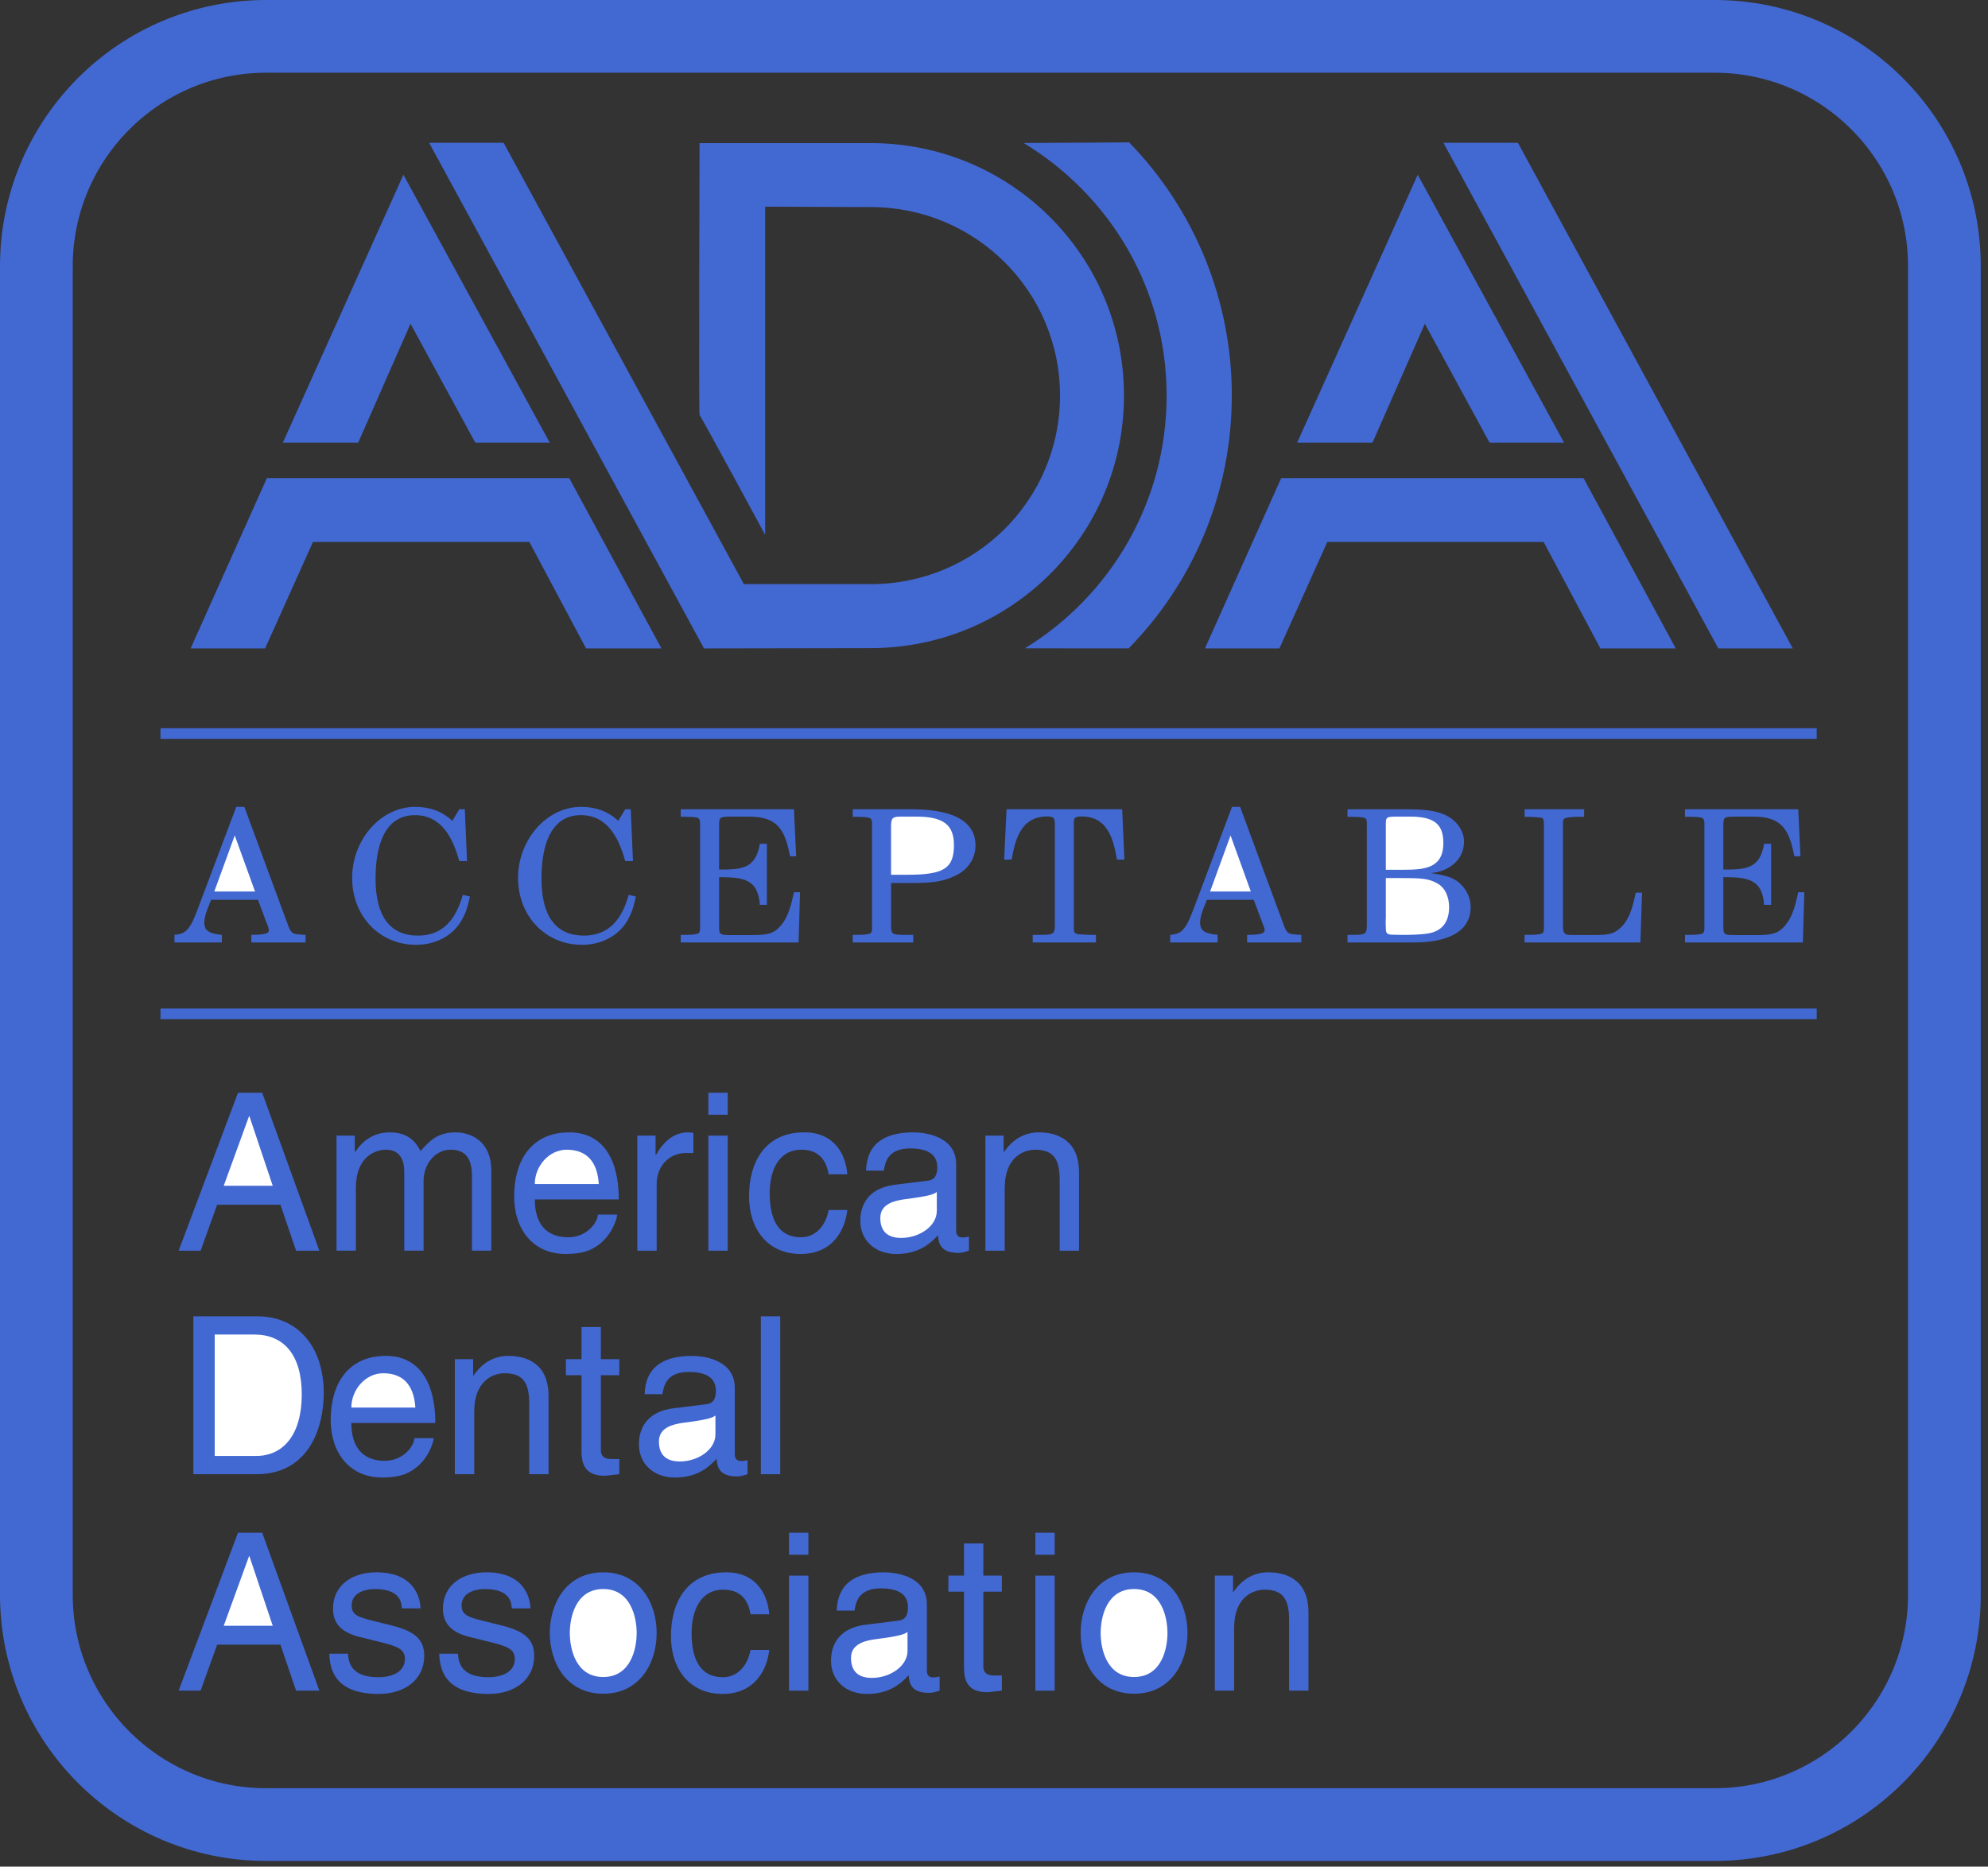
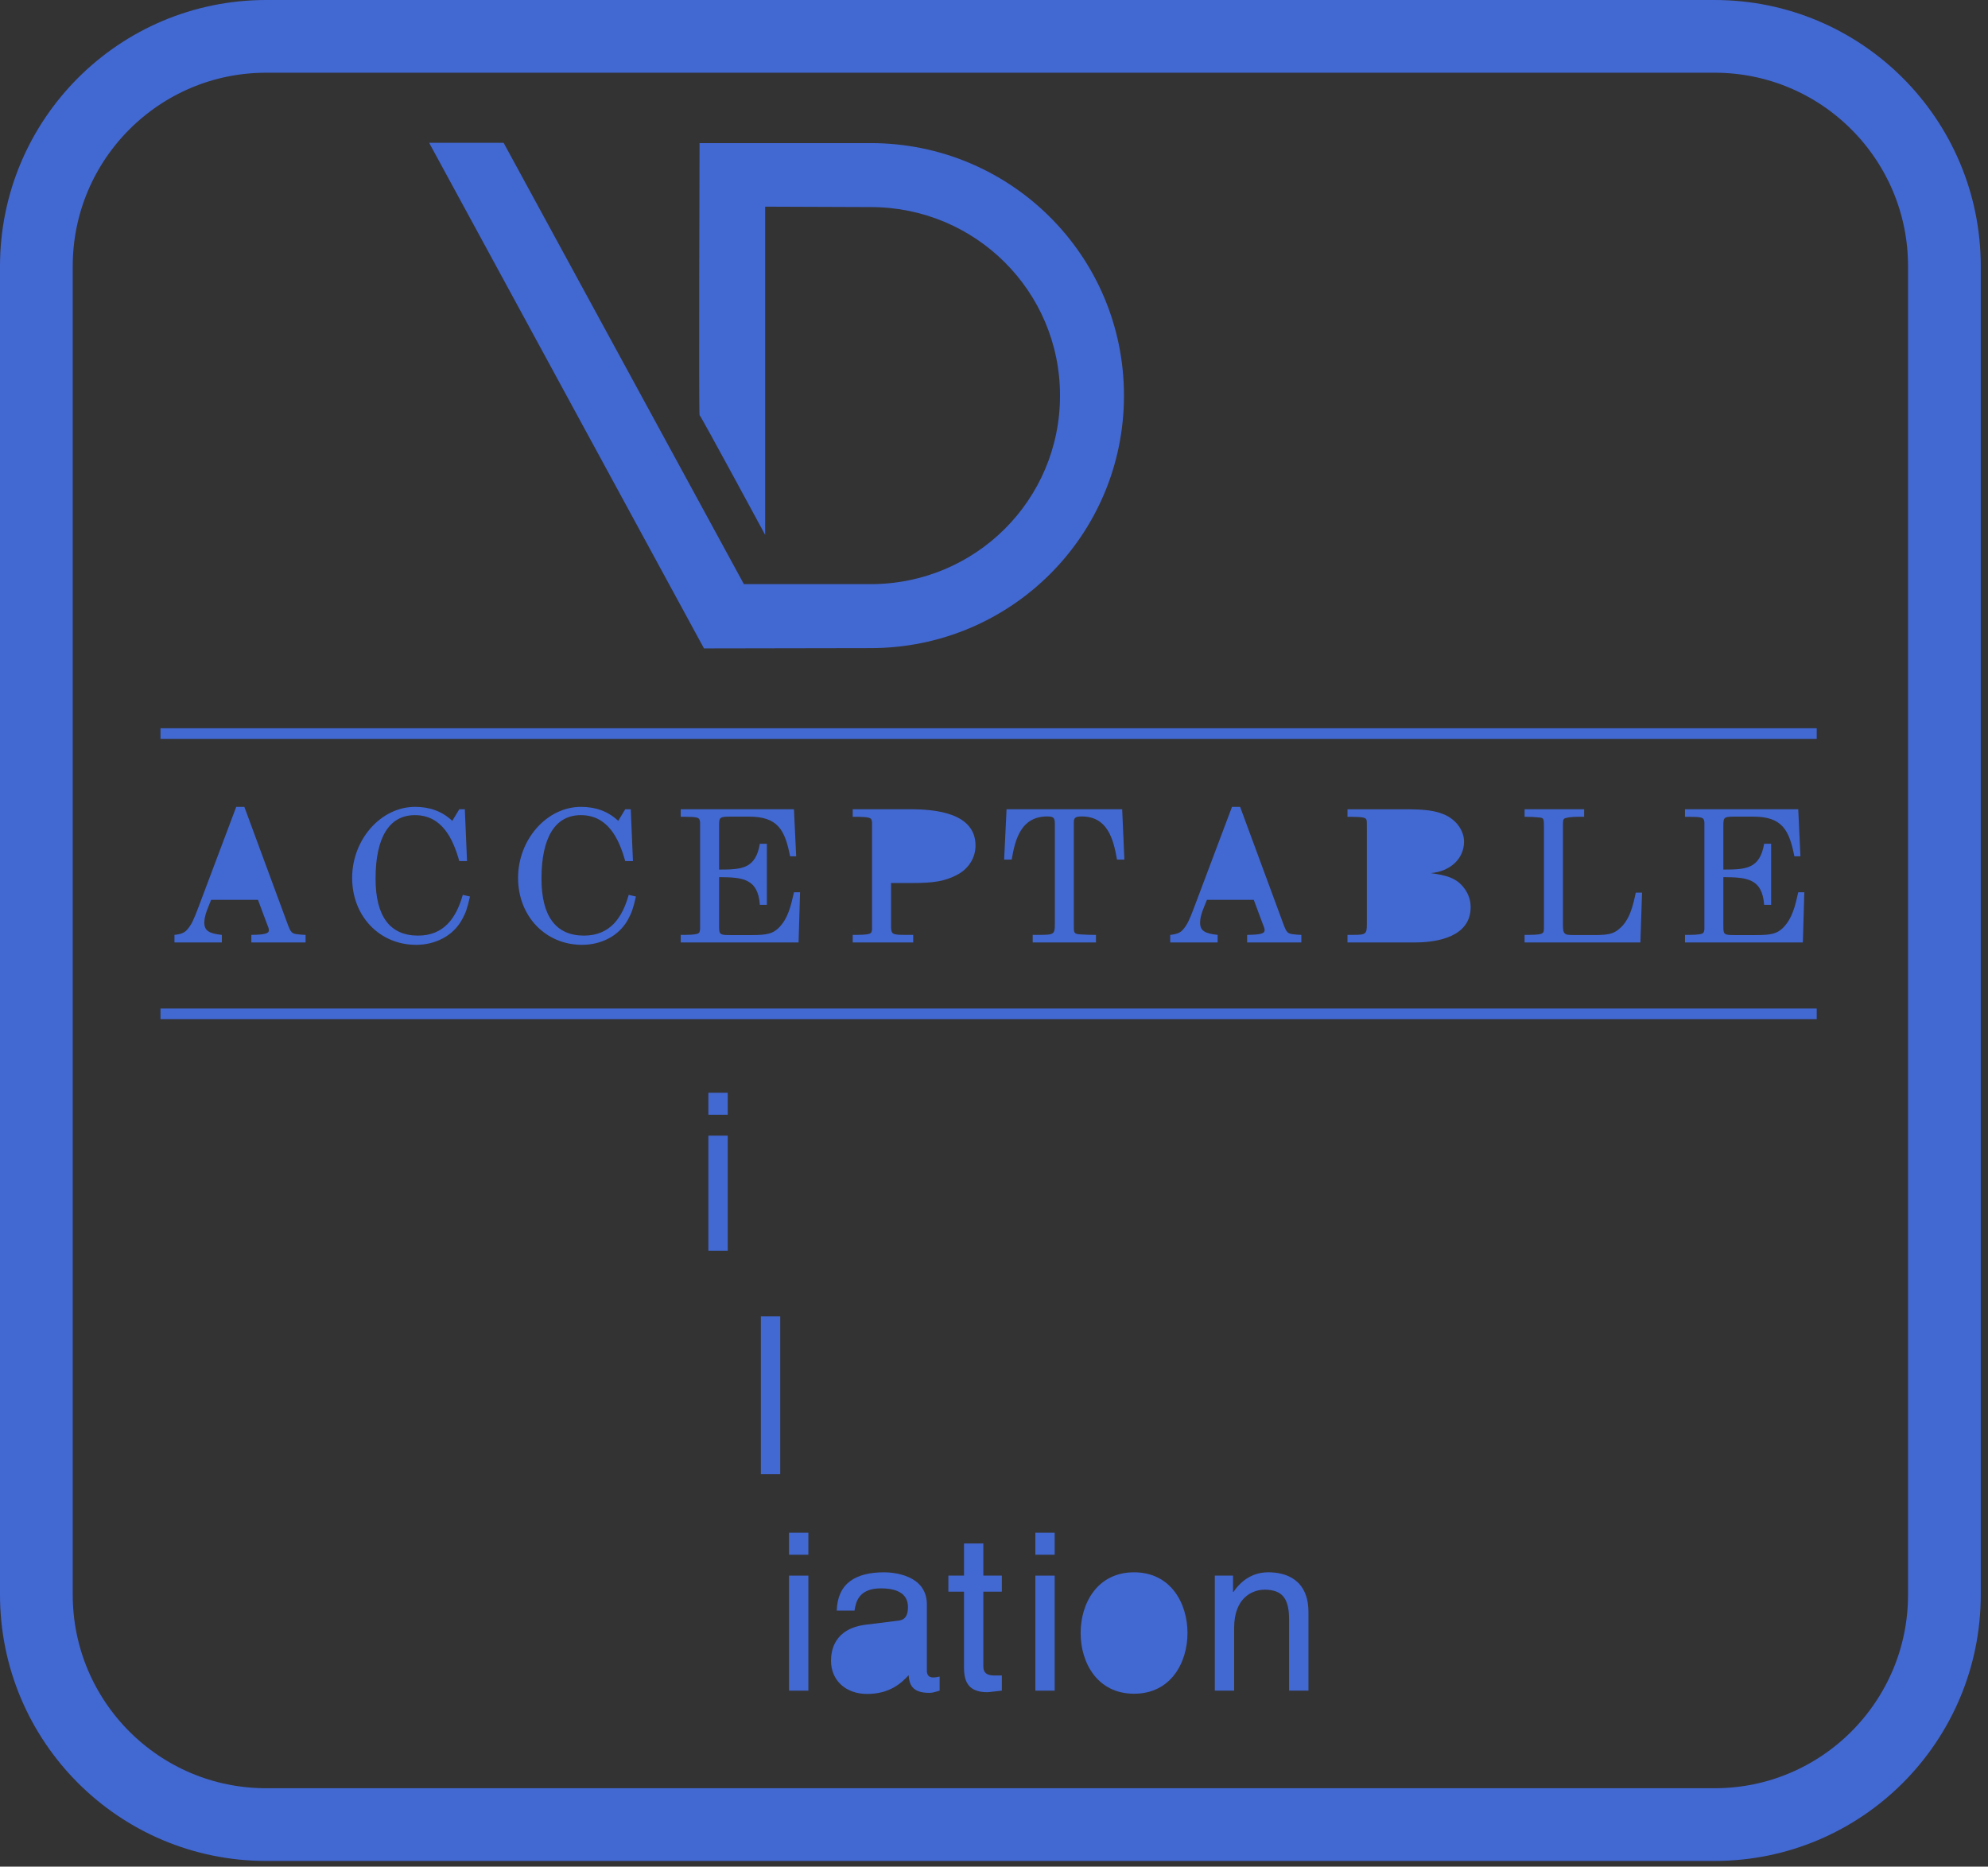
<svg xmlns="http://www.w3.org/2000/svg" width="82" height="77" viewBox="0 0 82 77" fill="none">
  <rect x="0" y="0" width="82" height="77" fill="#333333" stroke="none" />
  <path fill-rule="evenodd" clip-rule="evenodd" d="M70.722 75.265C75.957 75.265 80.202 71.019 80.202 65.78V10.984C80.202 5.746 75.957 1.5 70.722 1.5H10.979C5.744 1.5 1.5 5.746 1.5 10.984V65.781C1.5 71.019 5.744 75.265 10.979 75.265L70.722 75.265Z" stroke="#4268D2" stroke-width="3" stroke-miterlimit="2.613" />
  <path d="M6.62 42.042H74.935V41.602H6.62V42.042ZM6.62 30.479H74.935V30.04H6.62V30.479Z" fill="#4268D2" />
-   <path fill-rule="evenodd" clip-rule="evenodd" d="M42.221 5.899C45.757 8.038 48.12 11.884 48.12 16.319C48.12 20.732 45.78 24.598 42.274 26.743L46.555 26.746C49.187 24.059 50.809 20.378 50.809 16.319C50.814 12.418 49.294 8.669 46.573 5.873L42.221 5.899ZM11.667 18.258H14.775L16.933 13.355L19.603 18.258H22.675L16.64 7.208L11.667 18.258ZM27.283 26.747L23.479 19.722H11.008L7.863 26.747H10.935L12.91 22.356H21.834L24.174 26.747H27.283ZM53.505 18.258H56.613L58.771 13.355L61.44 18.258H64.513L58.478 7.208L53.505 18.258ZM69.121 26.747L65.317 19.722H52.846L49.701 26.747H52.773L54.748 22.356H63.671L66.011 26.747H69.121ZM59.538 5.891H62.611L73.948 26.747H70.876L59.538 5.891ZM8.956 49.696L8.275 51.592H7.368L9.817 45.076H10.815L13.173 51.592H12.212L11.567 49.696H8.956ZM13.88 46.846H14.633V47.517H14.651C14.824 47.263 15.232 46.71 16.084 46.71C16.936 46.71 17.209 47.227 17.344 47.481C17.743 47.036 18.061 46.71 18.796 46.71C19.304 46.71 20.265 46.972 20.265 48.306V51.591H19.467V48.523C19.467 47.87 19.267 47.426 18.587 47.426C17.916 47.426 17.472 48.061 17.472 48.696V51.591H16.674V48.306C16.674 47.907 16.519 47.426 15.93 47.426C15.476 47.426 14.678 47.716 14.678 49.005V51.591H13.88V46.846ZM25.46 50.104C25.433 50.331 25.215 51.002 24.617 51.401C24.399 51.546 24.091 51.727 23.329 51.727C21.996 51.727 21.207 50.721 21.207 49.35C21.207 47.88 21.914 46.71 23.483 46.71C24.853 46.71 25.524 47.798 25.524 49.477H22.06C22.06 50.466 22.522 51.038 23.438 51.038C24.191 51.038 24.636 50.457 24.663 50.103L25.46 50.104ZM27.086 51.592H26.288V46.846H27.041V47.636H27.06C27.377 47.082 27.794 46.71 28.393 46.71C28.493 46.71 28.538 46.719 28.601 46.737V47.563H28.302C27.558 47.563 27.087 48.144 27.087 48.833L27.086 51.592Z" fill="#4268D2" />
  <path d="M29.219 51.592H30.017V46.846H29.219V51.592ZM29.219 45.984H30.017V45.076H29.219V45.984Z" fill="#4268D2" />
-   <path fill-rule="evenodd" clip-rule="evenodd" d="M34.179 48.443C34.079 47.808 33.726 47.426 33.054 47.426C32.066 47.426 31.748 48.37 31.748 49.214C31.748 50.031 31.948 51.038 33.045 51.038C33.581 51.038 34.043 50.638 34.179 49.913H34.95C34.868 50.666 34.406 51.727 33.018 51.727C31.685 51.727 30.896 50.72 30.896 49.349C30.896 47.88 31.603 46.709 33.172 46.709C34.415 46.709 34.886 47.616 34.95 48.442H34.179V48.443ZM35.721 48.289C35.758 47.155 36.511 46.71 37.68 46.71C38.061 46.71 39.44 46.819 39.44 48.035V50.766C39.44 50.965 39.539 51.047 39.703 51.047C39.776 51.047 39.875 51.029 39.966 51.011V51.592C39.83 51.628 39.712 51.682 39.53 51.682C38.823 51.682 38.714 51.32 38.687 50.957C38.379 51.292 37.898 51.728 36.973 51.728C36.102 51.728 35.485 51.175 35.485 50.358C35.485 49.959 35.603 49.033 36.927 48.87L38.243 48.707C38.433 48.688 38.66 48.616 38.66 48.144C38.66 47.645 38.297 47.373 37.544 47.373C36.638 47.373 36.511 47.925 36.456 48.289L35.721 48.289ZM44.508 51.592H43.709V48.669C43.709 47.844 43.474 47.427 42.693 47.427C42.24 47.427 41.442 47.717 41.442 49.005V51.592H40.644V46.846H41.397V47.517H41.414C41.587 47.263 42.031 46.71 42.847 46.71C43.582 46.71 44.507 47.009 44.507 48.361V51.592H44.508ZM7.976 54.298H10.615C12.311 54.298 13.354 55.586 13.354 57.464C13.354 58.924 12.719 60.812 10.579 60.812H7.976V54.298ZM17.893 59.324C17.866 59.551 17.649 60.223 17.05 60.621C16.832 60.766 16.524 60.948 15.762 60.948C14.429 60.948 13.64 59.94 13.64 58.571C13.64 57.1 14.347 55.93 15.916 55.93C17.286 55.93 17.957 57.019 17.957 58.698H14.492C14.492 59.687 14.955 60.258 15.871 60.258C16.624 60.258 17.068 59.677 17.095 59.324H17.893V59.324ZM22.626 60.812H21.828V57.891C21.828 57.065 21.592 56.647 20.812 56.647C20.358 56.647 19.561 56.937 19.561 58.227V60.812H18.762V56.067H19.515V56.738H19.533C19.706 56.484 20.15 55.93 20.966 55.93C21.701 55.93 22.626 56.23 22.626 57.582V60.812ZM24.784 56.729V59.814C24.784 60.186 25.101 60.186 25.264 60.186H25.545V60.812C25.255 60.839 25.029 60.876 24.947 60.876C24.158 60.876 23.986 60.431 23.986 59.859V56.729H23.342V56.067H23.986V54.742H24.784V56.067H25.545V56.729H24.784ZM26.589 57.509C26.625 56.375 27.378 55.931 28.548 55.931C28.93 55.931 30.308 56.039 30.308 57.255V59.987C30.308 60.186 30.408 60.268 30.571 60.268C30.643 60.268 30.743 60.25 30.834 60.231V60.812C30.698 60.849 30.58 60.903 30.399 60.903C29.691 60.903 29.582 60.54 29.555 60.177C29.247 60.513 28.766 60.949 27.841 60.949C26.97 60.949 26.354 60.395 26.354 59.578C26.354 59.179 26.471 58.254 27.796 58.09L29.111 57.927C29.302 57.909 29.528 57.836 29.528 57.365C29.528 56.865 29.166 56.593 28.413 56.593C27.506 56.593 27.379 57.147 27.325 57.51H26.589V57.509Z" fill="#4268D2" />
  <path d="M31.384 60.812H32.182V54.297H31.384V60.812Z" fill="#4268D2" />
-   <path fill-rule="evenodd" clip-rule="evenodd" d="M8.956 67.844L8.275 69.74H7.368L9.817 63.225H10.815L13.173 69.74H12.212L11.567 67.844H8.956ZM16.574 66.347C16.565 66.047 16.456 65.548 15.45 65.548C15.205 65.548 14.506 65.629 14.506 66.219C14.506 66.609 14.751 66.7 15.368 66.855L16.166 67.054C17.154 67.299 17.499 67.662 17.499 68.306C17.499 69.286 16.692 69.876 15.622 69.876C13.745 69.876 13.608 68.787 13.582 68.216H14.352C14.38 68.588 14.488 69.186 15.613 69.186C16.184 69.186 16.701 68.96 16.701 68.433C16.701 68.052 16.438 67.925 15.758 67.753L14.833 67.525C14.171 67.362 13.736 67.027 13.736 66.373C13.736 65.33 14.597 64.858 15.531 64.858C17.227 64.858 17.345 66.11 17.345 66.346H16.574V66.347ZM21.109 66.347C21.1 66.047 20.991 65.548 19.984 65.548C19.74 65.548 19.041 65.629 19.041 66.219C19.041 66.609 19.286 66.7 19.903 66.855L20.701 67.054C21.689 67.299 22.034 67.662 22.034 68.306C22.034 69.286 21.227 69.876 20.157 69.876C18.279 69.876 18.143 68.787 18.116 68.216H18.887C18.914 68.588 19.023 69.186 20.147 69.186C20.719 69.186 21.235 68.96 21.235 68.433C21.235 68.052 20.973 67.925 20.292 67.753L19.367 67.525C18.705 67.362 18.27 67.027 18.27 66.373C18.27 65.33 19.132 64.858 20.066 64.858C21.762 64.858 21.879 66.11 21.879 66.346H21.109V66.347ZM24.882 64.858C26.397 64.858 27.086 66.137 27.086 67.363C27.086 68.589 26.397 69.867 24.882 69.867C23.367 69.867 22.678 68.589 22.678 67.363C22.678 66.137 23.367 64.858 24.882 64.858ZM30.958 66.591C30.858 65.956 30.505 65.575 29.833 65.575C28.845 65.575 28.527 66.518 28.527 67.362C28.527 68.178 28.727 69.186 29.824 69.186C30.359 69.186 30.822 68.786 30.958 68.061H31.729C31.647 68.814 31.185 69.875 29.797 69.875C28.464 69.875 27.675 68.868 27.675 67.498C27.675 66.028 28.382 64.858 29.951 64.858C31.193 64.858 31.665 65.765 31.729 66.591H30.958V66.591Z" fill="#4268D2" />
  <path d="M32.545 69.74H33.343V64.995H32.545V69.74ZM32.545 64.133H33.343V63.225H32.545V64.133Z" fill="#4268D2" />
  <path fill-rule="evenodd" clip-rule="evenodd" d="M34.513 66.436C34.549 65.303 35.301 64.858 36.471 64.858C36.852 64.858 38.231 64.967 38.231 66.183V68.915C38.231 69.114 38.331 69.196 38.494 69.196C38.566 69.196 38.666 69.178 38.757 69.159V69.74C38.621 69.776 38.503 69.831 38.322 69.831C37.614 69.831 37.505 69.468 37.478 69.105C37.17 69.44 36.689 69.876 35.764 69.876C34.893 69.876 34.277 69.323 34.277 68.506C34.277 68.107 34.395 67.181 35.719 67.018L37.034 66.855C37.224 66.837 37.451 66.764 37.451 66.292C37.451 65.793 37.088 65.521 36.335 65.521C35.428 65.521 35.301 66.075 35.247 66.437H34.513V66.436ZM40.56 65.656V68.742C40.56 69.114 40.878 69.114 41.041 69.114H41.323V69.74C41.032 69.767 40.806 69.804 40.724 69.804C39.935 69.804 39.763 69.359 39.763 68.787V65.657H39.118V64.995H39.763V63.67H40.56V64.995H41.323V65.657L40.56 65.656Z" fill="#4268D2" />
  <path d="M42.705 69.74H43.503V64.995H42.705V69.74ZM42.705 64.133H43.503V63.225H42.705V64.133Z" fill="#4268D2" />
  <path fill-rule="evenodd" clip-rule="evenodd" d="M46.777 64.858C48.292 64.858 48.981 66.137 48.981 67.363C48.981 68.588 48.292 69.867 46.777 69.867C45.262 69.867 44.573 68.588 44.573 67.363C44.573 66.137 45.262 64.858 46.777 64.858ZM53.971 69.74H53.172V66.819C53.172 65.992 52.937 65.575 52.156 65.575C51.703 65.575 50.905 65.865 50.905 67.154V69.74H50.107V64.994H50.86V65.666H50.878C51.05 65.411 51.495 64.857 52.311 64.857C53.045 64.857 53.971 65.157 53.971 66.509V69.74ZM8.709 37.119C8.595 37.415 8.428 37.742 8.428 38.062C8.428 38.382 8.611 38.51 9.151 38.564V38.876H7.196V38.564C7.485 38.534 7.621 38.473 7.743 38.321C7.895 38.138 7.979 37.971 8.185 37.423L9.744 33.283H10.079L11.843 38.062C12.003 38.496 12.026 38.519 12.368 38.549C12.444 38.557 12.528 38.564 12.604 38.564V38.876H10.367V38.564C10.915 38.557 11.09 38.511 11.09 38.374C11.09 38.29 11.052 38.215 11.022 38.138L10.641 37.119H8.709ZM19.264 35.52H18.944C18.685 34.592 18.229 33.625 17.111 33.625C16.061 33.625 15.491 34.538 15.491 36.243C15.491 37.796 16.084 38.594 17.24 38.594C18.32 38.594 18.822 37.857 19.088 36.913L19.385 36.982C19.272 37.484 19.218 37.636 19.058 37.933C18.678 38.625 17.933 38.975 17.165 38.975C15.658 38.975 14.525 37.796 14.525 36.213C14.525 34.63 15.712 33.283 17.119 33.283C17.712 33.283 18.23 33.458 18.655 33.861L18.945 33.382H19.173L19.264 35.52ZM26.108 35.52H25.789C25.53 34.592 25.074 33.625 23.956 33.625C22.906 33.625 22.335 34.538 22.335 36.243C22.335 37.796 22.929 38.594 24.085 38.594C25.165 38.594 25.667 37.857 25.933 36.913L26.23 36.982C26.115 37.484 26.062 37.636 25.903 37.933C25.522 38.625 24.777 38.975 24.009 38.975C22.503 38.975 21.369 37.796 21.369 36.213C21.369 34.63 22.556 33.283 23.963 33.283C24.557 33.283 25.074 33.458 25.5 33.861L25.789 33.382H26.017L26.108 35.52ZM32.84 35.323H32.589C32.376 34.226 32.08 33.686 30.886 33.686H30.163C29.684 33.686 29.661 33.709 29.661 34.051V35.87C30.597 35.87 31.167 35.84 31.342 34.805H31.631V37.324H31.342C31.266 36.228 30.611 36.19 29.661 36.182V38.215C29.661 38.549 29.691 38.572 30.117 38.572H31.03C31.631 38.572 31.867 38.511 32.103 38.291C32.513 37.895 32.627 37.34 32.749 36.807H33L32.939 38.876H28.078V38.564H28.268C28.588 38.564 28.786 38.534 28.831 38.48C28.854 38.458 28.869 38.404 28.877 38.343V33.914C28.869 33.853 28.854 33.8 28.831 33.777C28.793 33.731 28.71 33.693 28.268 33.693H28.078V33.381H32.749L32.84 35.323ZM36.754 37.765V38.222C36.762 38.541 36.8 38.564 37.362 38.564H37.667V38.876H35.172V38.564H35.362C35.681 38.564 35.879 38.535 35.925 38.481C35.947 38.458 35.963 38.404 35.97 38.344V33.922C35.963 33.854 35.947 33.808 35.925 33.778C35.84 33.694 35.544 33.694 35.172 33.694V33.382H37.553C38.549 33.382 40.238 33.519 40.238 34.881C40.238 35.383 39.949 35.847 39.47 36.091C38.975 36.35 38.526 36.426 37.583 36.426H36.754V37.765ZM41.418 35.46L41.518 33.382H46.287L46.378 35.46H46.074C45.922 34.592 45.678 33.679 44.613 33.679C44.37 33.679 44.293 33.732 44.293 33.907V38.1C44.293 38.412 44.293 38.434 44.34 38.481C44.377 38.527 44.454 38.541 44.659 38.549C44.842 38.564 45.024 38.564 45.206 38.564V38.876H42.597V38.564H42.833C43.48 38.564 43.51 38.549 43.51 38.1V34.044C43.51 33.77 43.502 33.679 43.199 33.679C42.134 33.679 41.875 34.584 41.73 35.46H41.418ZM49.783 37.119C49.668 37.415 49.501 37.742 49.501 38.062C49.501 38.382 49.684 38.51 50.224 38.564V38.876H48.269V38.564C48.558 38.534 48.695 38.473 48.817 38.321C48.969 38.138 49.053 37.971 49.258 37.423L50.817 33.283H51.152L52.916 38.062C53.076 38.496 53.099 38.519 53.441 38.549C53.517 38.557 53.601 38.564 53.677 38.564V38.876H51.441V38.564C51.989 38.557 52.163 38.511 52.163 38.374C52.163 38.29 52.125 38.215 52.095 38.138L51.715 37.119H49.783ZM60.464 36.738C60.593 36.944 60.661 37.18 60.661 37.423C60.661 38.633 59.307 38.876 58.372 38.876H55.58V38.564H55.77C56.348 38.564 56.379 38.541 56.379 38.101V34.158C56.379 33.839 56.379 33.816 56.333 33.77C56.303 33.74 56.211 33.695 55.77 33.695H55.58V33.383H57.953C58.783 33.383 59.178 33.436 59.566 33.596C60.06 33.809 60.388 34.251 60.388 34.722C60.388 35.415 59.825 35.947 59.018 36.016C59.619 36.106 60.121 36.19 60.464 36.738ZM67.662 38.876H62.885V38.564H63.075C63.41 38.564 63.593 38.534 63.638 38.48C63.684 38.434 63.684 38.412 63.684 38.1V34.157C63.684 33.77 63.676 33.747 63.517 33.724C63.307 33.702 63.096 33.692 62.886 33.693V33.381H65.342V33.693H65.076C64.794 33.693 64.558 33.731 64.513 33.777C64.467 33.831 64.467 33.853 64.467 34.157V38.115C64.467 38.359 64.482 38.442 64.535 38.495C64.604 38.563 64.642 38.571 65.037 38.571H65.775C66.323 38.571 66.544 38.518 66.756 38.343C67.22 37.986 67.357 37.361 67.471 36.821H67.73L67.662 38.876ZM74.264 35.323H74.013C73.8 34.226 73.503 33.686 72.309 33.686H71.586C71.107 33.686 71.084 33.709 71.084 34.051V35.87C72.02 35.87 72.59 35.84 72.766 34.805H73.055V37.324H72.766C72.689 36.228 72.035 36.19 71.084 36.182V38.215C71.084 38.549 71.114 38.572 71.541 38.572H72.454C73.055 38.572 73.29 38.511 73.526 38.291C73.937 37.895 74.051 37.34 74.173 36.807H74.424L74.363 38.876H69.502V38.564H69.693C70.013 38.564 70.21 38.535 70.256 38.481C70.279 38.458 70.294 38.404 70.302 38.344V33.915C70.294 33.854 70.279 33.8 70.256 33.778C70.218 33.732 70.134 33.694 69.693 33.694H69.502V33.382H74.173L74.264 35.323ZM35.913 26.735C41.684 26.735 46.361 22.092 46.361 16.319C46.361 10.546 41.684 5.903 35.913 5.903H28.855C28.855 5.903 28.819 17.124 28.855 17.124C28.892 17.124 31.561 22.064 31.561 22.064V8.525L35.913 8.542C40.227 8.542 43.723 12.004 43.723 16.319C43.723 20.634 40.227 24.096 35.913 24.096H30.684L20.773 5.891H17.701L29.038 26.747L35.913 26.735Z" fill="#4268D2" />
-   <path fill-rule="evenodd" clip-rule="evenodd" d="M11.25 48.914L10.289 46.047H10.271L9.228 48.914H11.25ZM24.698 48.842C24.653 48.107 24.345 47.426 23.374 47.426C22.64 47.426 22.059 48.107 22.059 48.842H24.698ZM38.641 49.169C38.514 49.269 38.315 49.341 37.327 49.468C36.936 49.523 36.31 49.641 36.31 50.24C36.31 50.757 36.574 51.065 37.172 51.065C37.916 51.065 38.641 50.584 38.641 49.95L38.641 49.169ZM8.856 60.059H10.561C11.703 60.059 12.447 59.16 12.447 57.518C12.447 55.875 11.694 55.05 10.497 55.05H8.856V60.059ZM17.132 58.063C17.086 57.327 16.778 56.647 15.807 56.647C15.073 56.647 14.492 57.328 14.492 58.063H17.132ZM29.51 58.389C29.383 58.489 29.183 58.562 28.195 58.689C27.805 58.744 27.179 58.862 27.179 59.46C27.179 59.978 27.442 60.286 28.041 60.286C28.785 60.286 29.51 59.806 29.51 59.171V58.389ZM11.25 67.064L10.289 64.196H10.271L9.228 67.064H11.25ZM24.882 69.177C26.025 69.177 26.261 67.998 26.261 67.363C26.261 66.728 26.025 65.548 24.882 65.548C23.739 65.548 23.503 66.728 23.503 67.363C23.503 67.998 23.739 69.177 24.882 69.177ZM37.433 67.317C37.306 67.417 37.107 67.49 36.117 67.617C35.727 67.671 35.102 67.79 35.102 68.388C35.102 68.905 35.364 69.214 35.963 69.214C36.707 69.214 37.433 68.733 37.433 68.098L37.433 67.317ZM46.777 69.177C47.92 69.177 48.155 67.998 48.155 67.363C48.155 66.728 47.92 65.548 46.777 65.548C45.634 65.548 45.399 66.728 45.399 67.363C45.399 67.998 45.635 69.177 46.777 69.177ZM9.683 34.462L8.839 36.776H10.52L9.683 34.462ZM37.439 36.084C38.937 36.084 39.348 35.817 39.348 34.858C39.348 34.021 38.907 33.686 37.804 33.686H37.15C36.807 33.686 36.754 33.747 36.754 34.097V36.084H37.439ZM50.757 34.462L49.913 36.776H51.594L50.757 34.462ZM57.915 35.878C58.76 35.878 59.535 35.81 59.535 34.775C59.535 33.991 59.155 33.686 58.158 33.686H57.649C57.193 33.686 57.162 33.702 57.162 33.983V35.878H57.915ZM57.163 37.766L57.155 38.04L57.163 38.298C57.163 38.496 57.216 38.55 57.421 38.557L57.764 38.564C58.144 38.564 58.532 38.564 58.912 38.504C59.475 38.412 59.772 38.04 59.772 37.416C59.772 37.02 59.619 36.602 59.247 36.419C58.927 36.251 58.683 36.221 57.824 36.221H57.162V37.766H57.163Z" fill="white" />
</svg>